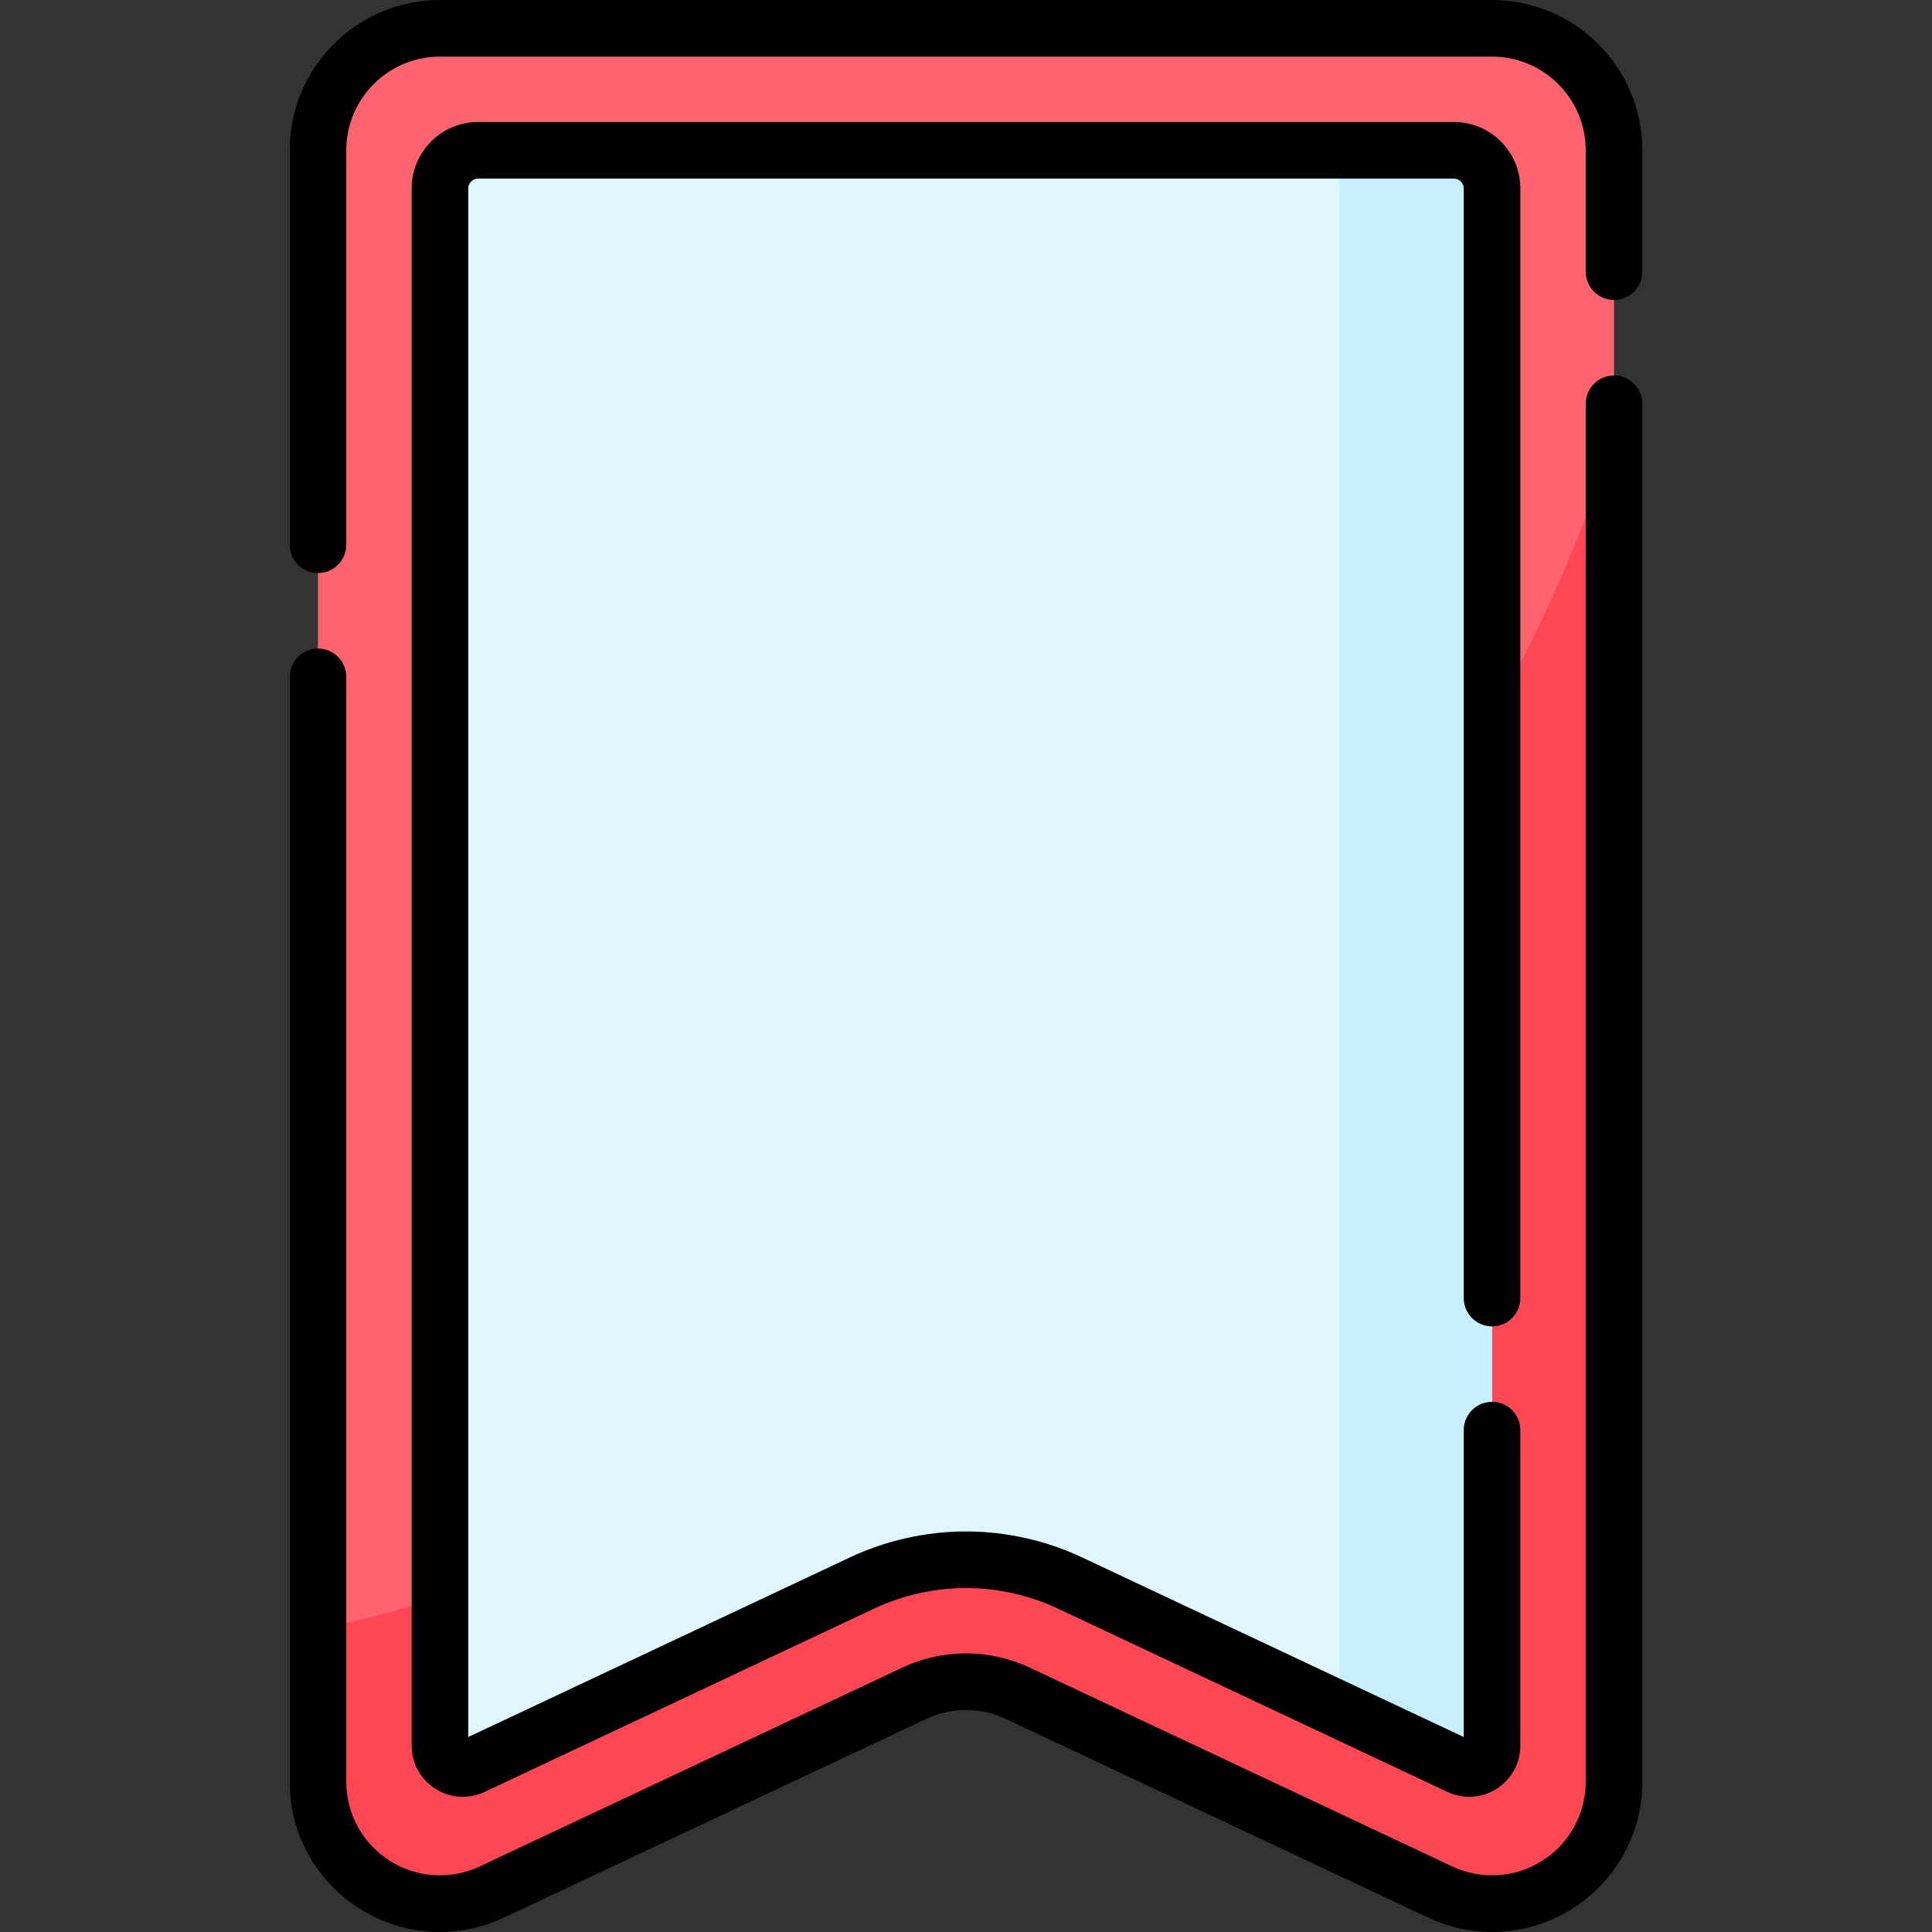
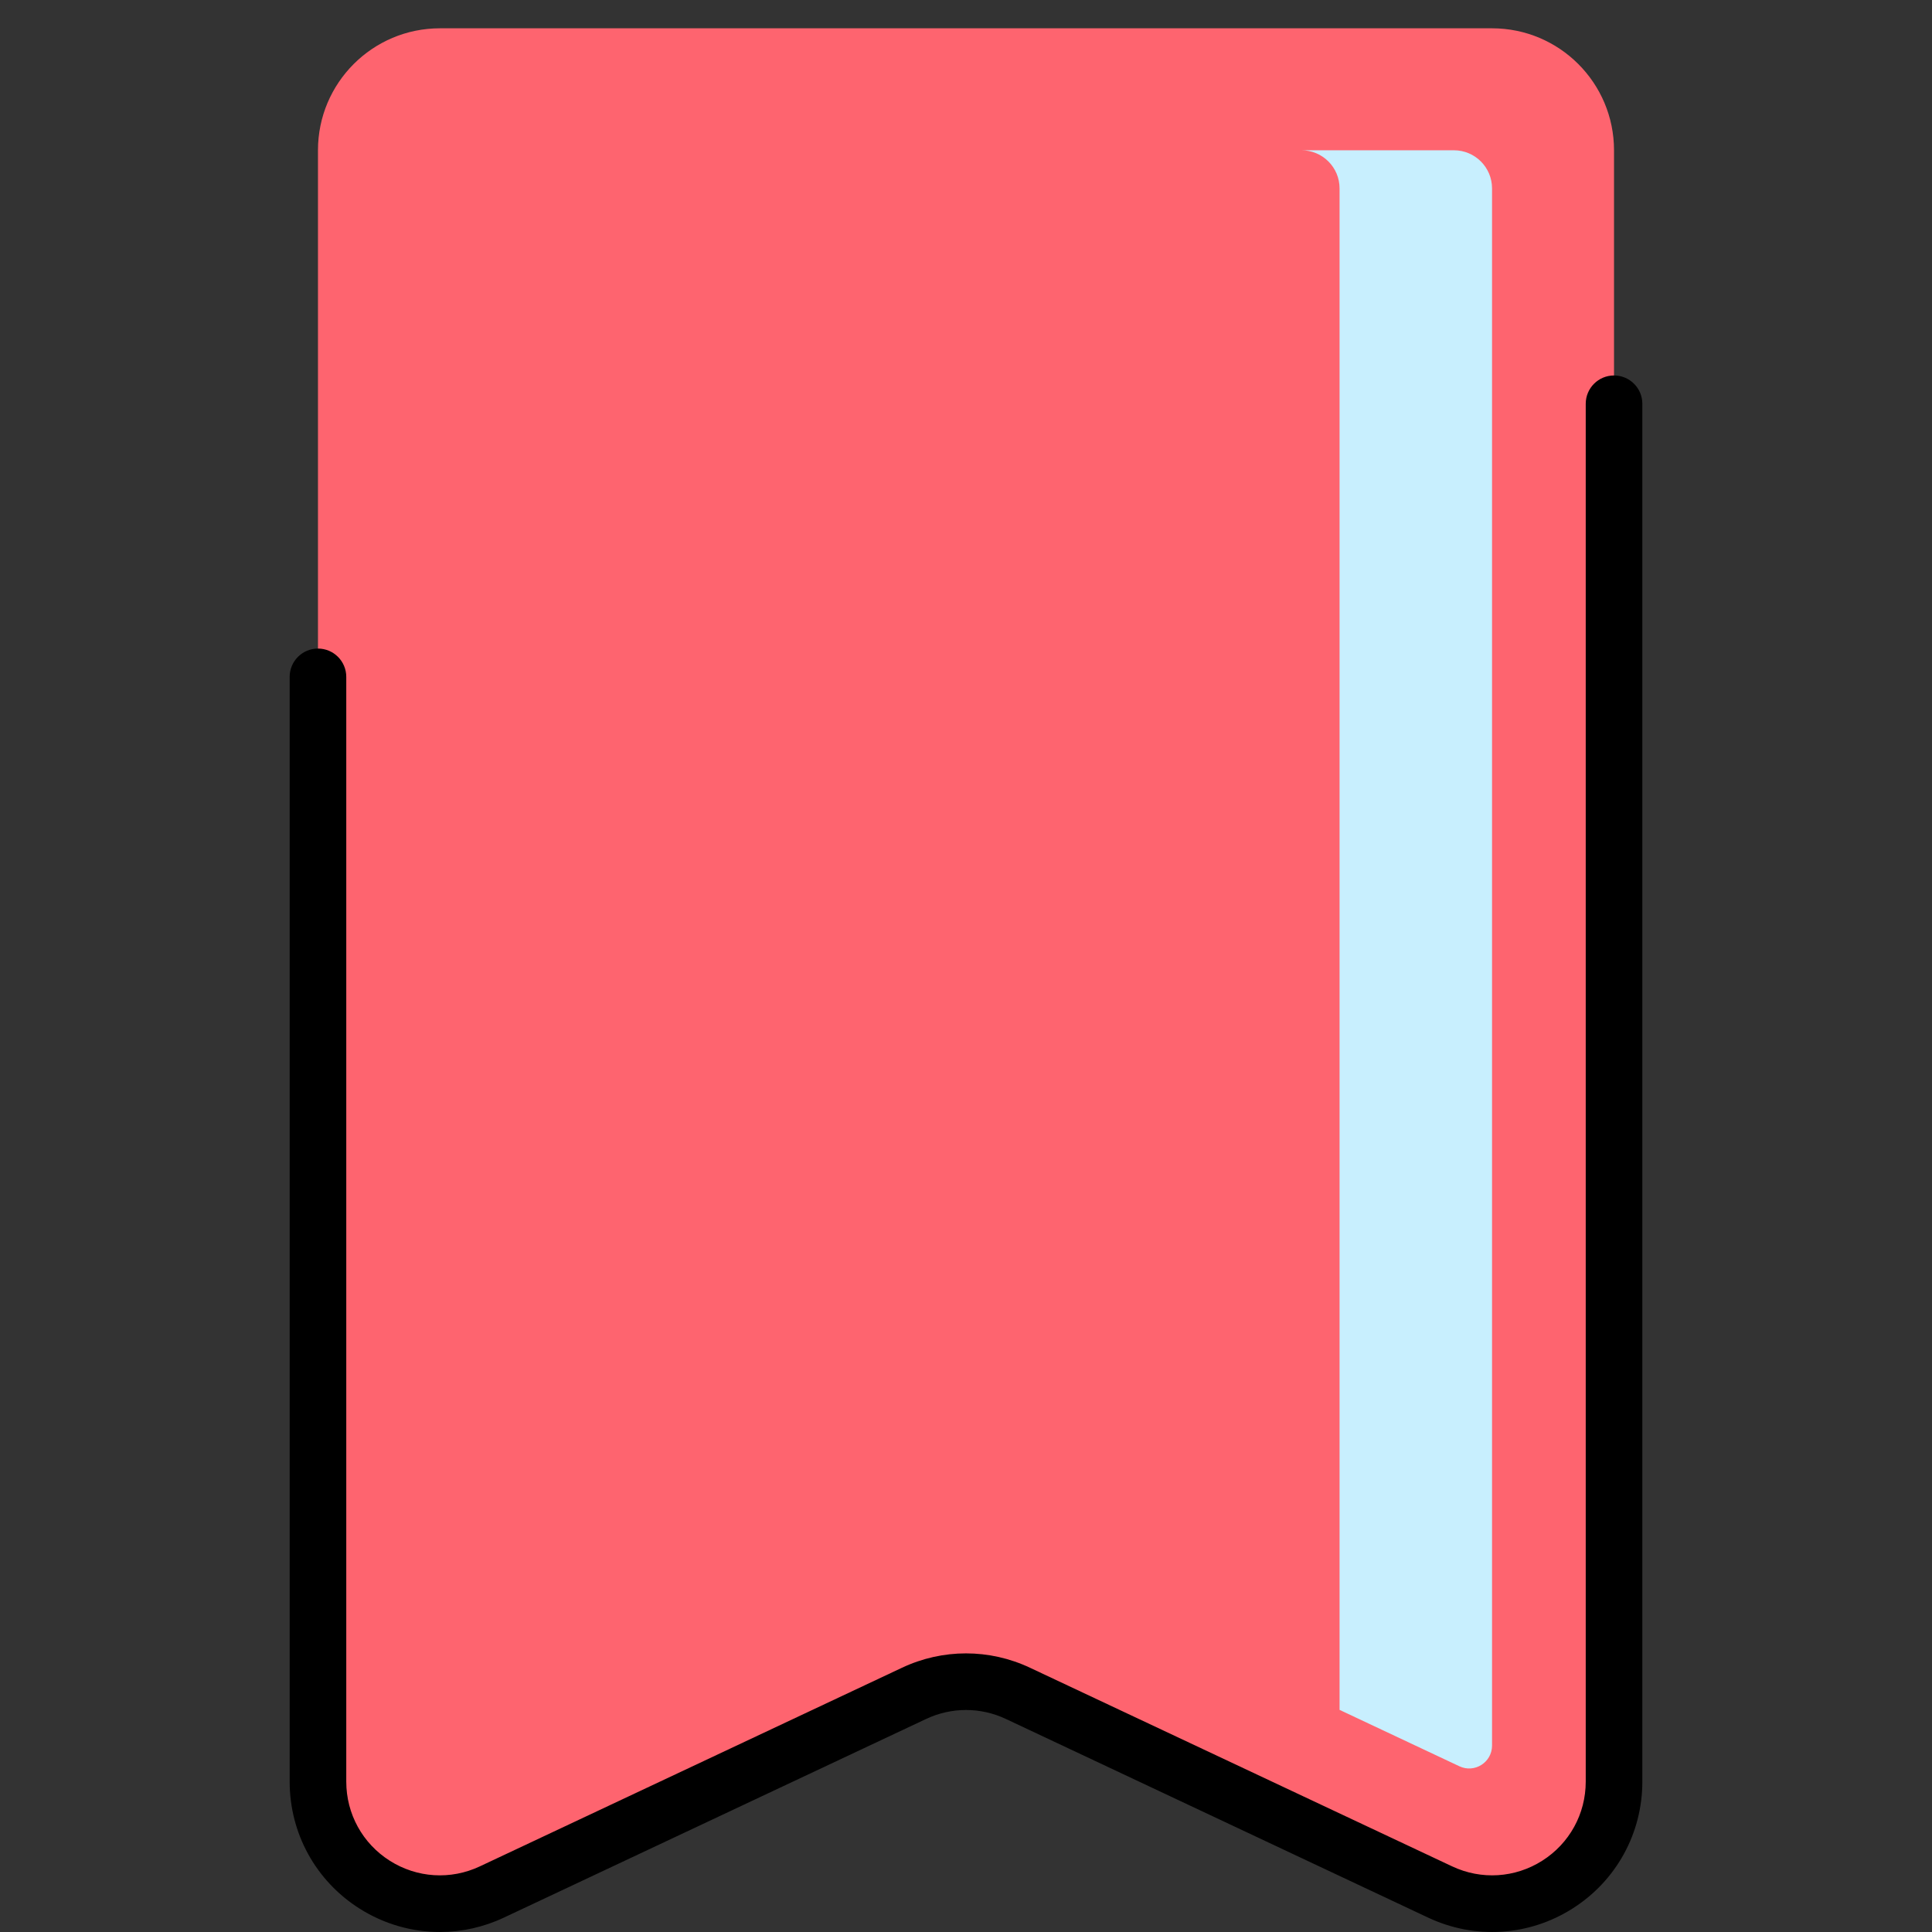
<svg xmlns="http://www.w3.org/2000/svg" width="100%" height="100%" viewBox="0 0 512 512" version="1.1" xml:space="preserve" style="fill-rule:evenodd;clip-rule:evenodd;stroke-linejoin:round;stroke-miterlimit:2;">
  <rect x="0" y="0" width="512" height="512" fill="#333333" stroke="none" />
  <g>
    <path d="M381.642,501.399L269.764,448.751C261.046,444.649 250.953,444.649 242.235,448.751L130.357,501.399C108.917,511.489 84.266,495.845 84.266,472.15L84.266,39.826C84.267,21.973 98.74,7.5 116.593,7.5L395.406,7.5C413.259,7.5 427.732,21.973 427.732,39.826L427.732,472.15C427.733,495.845 403.082,511.489 381.642,501.399Z" style="fill:rgb(254,100,111);fill-rule:nonzero;" />
-     <path d="M309.612,303.343C241.189,371.765 160.582,415.578 84.267,431.828L84.267,472.151C84.267,495.847 108.917,511.49 130.358,501.4L242.236,448.752C250.954,444.649 261.047,444.649 269.765,448.752L381.643,501.4C403.083,511.489 427.734,495.846 427.734,472.151L427.734,116.292C406.611,180.745 366.673,246.282 309.612,303.343Z" style="fill:rgb(253,71,85);fill-rule:nonzero;" />
-     <path d="M126.695,39.826L385.304,39.826C390.883,39.826 395.406,44.349 395.406,49.928L395.405,462.598C395.405,467.041 390.783,469.974 386.763,468.082L283.53,419.502C274.975,415.476 265.455,413.348 256,413.348C246.545,413.348 237.025,415.476 228.471,419.502L125.235,468.084C121.215,469.976 116.593,467.043 116.593,462.6L116.593,49.928C116.593,44.349 121.116,39.826 126.695,39.826Z" style="fill:rgb(223,246,253);fill-rule:nonzero;" />
    <path d="M385.305,39.826L344.897,39.826C350.476,39.826 354.999,44.349 354.999,49.928L354.998,453.134L386.764,468.083C390.784,469.975 395.406,467.042 395.406,462.599L395.407,49.928C395.407,44.349 390.884,39.826 385.305,39.826Z" style="fill:rgb(200,239,254);fill-rule:nonzero;" />
    <g>
-       <path d="M395.405,351.501C399.548,351.501 402.905,348.143 402.905,344.001L402.905,49.932C402.905,40.227 395.009,32.331 385.304,32.331L126.696,32.331C116.991,32.331 109.095,40.227 109.095,49.932L109.095,462.604C109.095,467.269 111.447,471.548 115.385,474.048C119.327,476.55 124.201,476.858 128.429,474.87L231.663,426.288C239.217,422.732 247.632,420.852 256,420.852C264.368,420.852 272.783,422.732 280.338,426.289L383.574,474.871C385.421,475.74 387.392,476.169 389.354,476.169C391.881,476.169 394.396,475.456 396.615,474.047C400.554,471.546 402.905,467.268 402.905,462.603L402.905,379.001C402.905,374.859 399.547,371.501 395.405,371.501C391.262,371.501 387.905,374.859 387.905,379.001L387.905,460.331L286.726,412.716C277.187,408.225 266.562,405.851 256,405.851C245.438,405.851 234.814,408.225 225.275,412.715L124.095,460.33L124.095,49.932C124.095,48.498 125.262,47.332 126.696,47.332L385.303,47.332C386.737,47.332 387.904,48.499 387.904,49.932L387.904,344.001C387.904,348.143 391.262,351.501 395.405,351.501Z" style="fill-rule:nonzero;" />
-       <path d="M395.405,0L116.595,0C94.633,0 76.764,17.868 76.764,39.831L76.764,144.374C76.764,148.516 80.122,151.874 84.264,151.874C88.407,151.874 91.764,148.516 91.764,144.374L91.764,39.831C91.765,26.139 102.904,15 116.595,15L395.404,15C409.096,15 420.235,26.139 420.235,39.831L420.235,72.002C420.235,76.144 423.593,79.502 427.735,79.502C431.877,79.502 435.235,76.144 435.235,72.002L435.235,39.831C435.236,17.868 417.367,0 395.405,0Z" style="fill-rule:nonzero;" />
      <path d="M427.736,99.503C423.593,99.503 420.236,102.861 420.236,107.003L420.236,472.154C420.236,480.696 415.929,488.529 408.715,493.107C401.498,497.686 392.572,498.248 384.837,494.608L272.955,441.968C262.179,436.895 249.821,436.897 239.047,441.967L127.164,494.609C119.43,498.249 110.504,497.688 103.286,493.108C96.072,488.53 91.765,480.697 91.765,472.155L91.765,179.375C91.765,175.233 88.407,171.875 84.265,171.875C80.122,171.875 76.765,175.233 76.765,179.375L76.765,472.154C76.765,485.86 83.675,498.428 95.249,505.773C101.763,509.906 109.144,511.999 116.565,511.999C122.333,511.999 128.125,510.734 133.551,508.181L245.435,455.539C252.15,452.38 259.852,452.378 266.567,455.539L378.45,508.18C390.858,514.02 405.175,513.119 416.752,505.772C428.326,498.427 435.236,485.859 435.236,472.153L435.236,107.003C435.236,102.861 431.878,99.503 427.736,99.503Z" style="fill-rule:nonzero;" />
    </g>
  </g>
</svg>